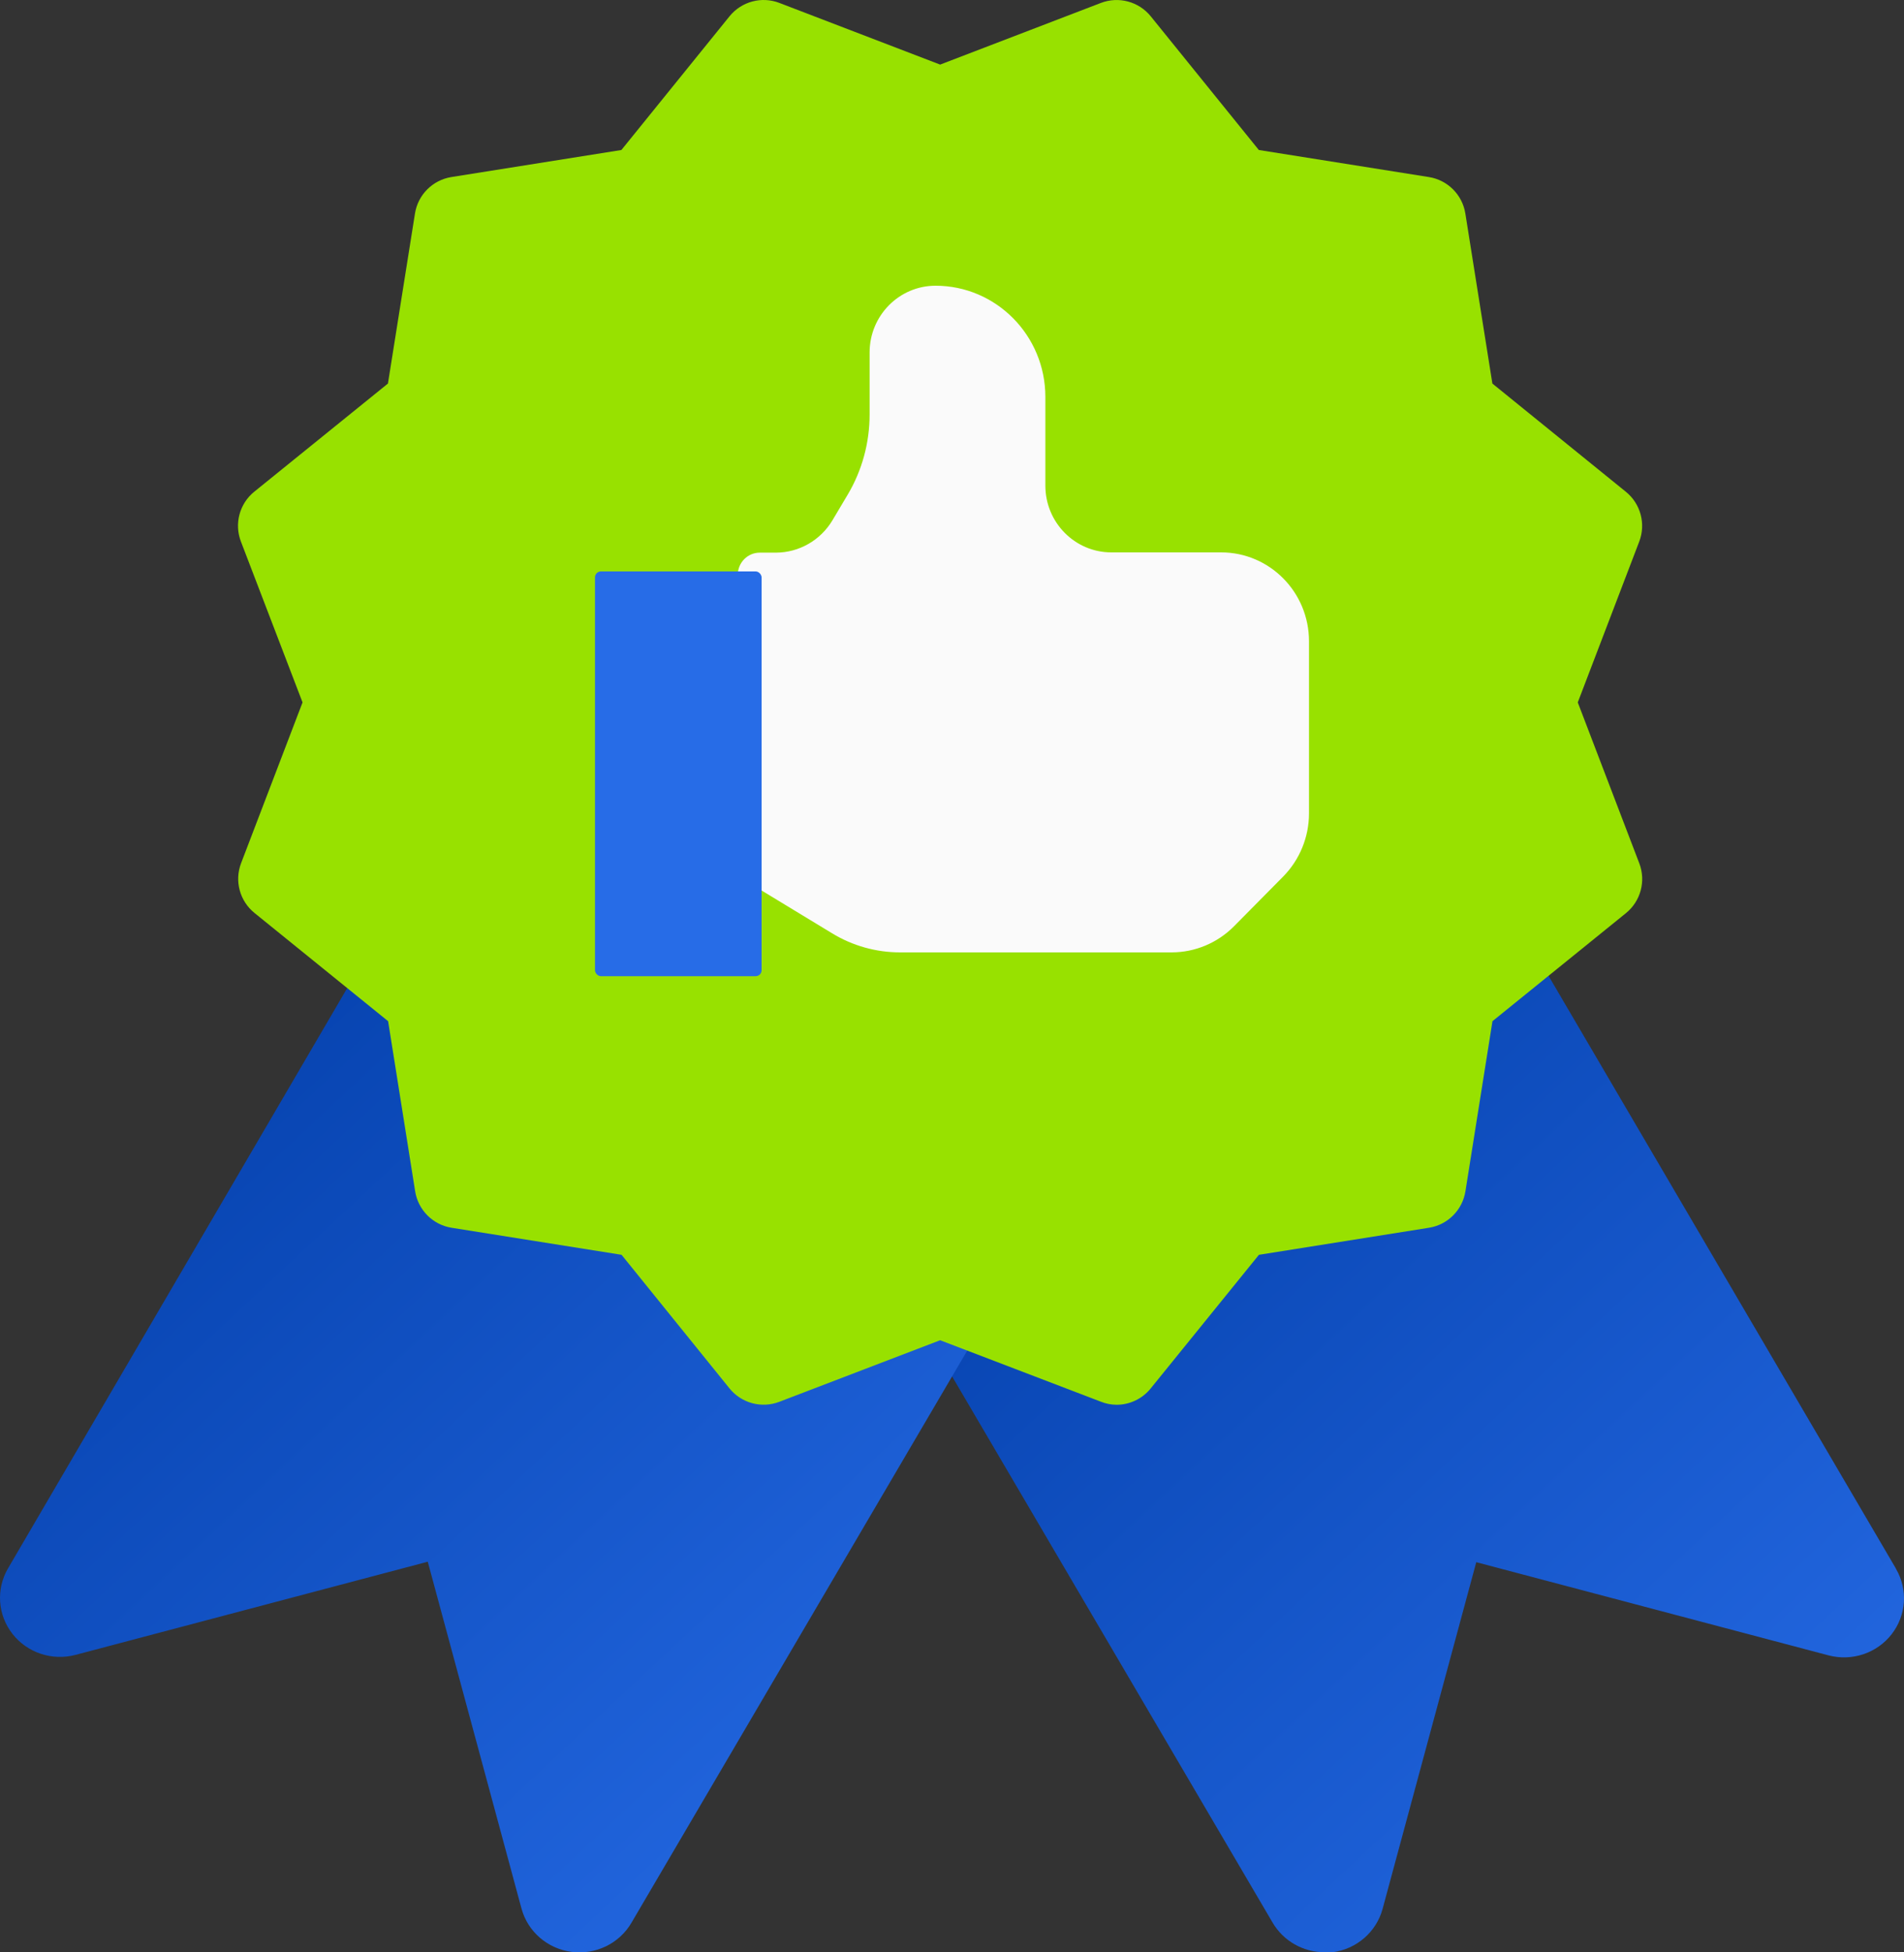
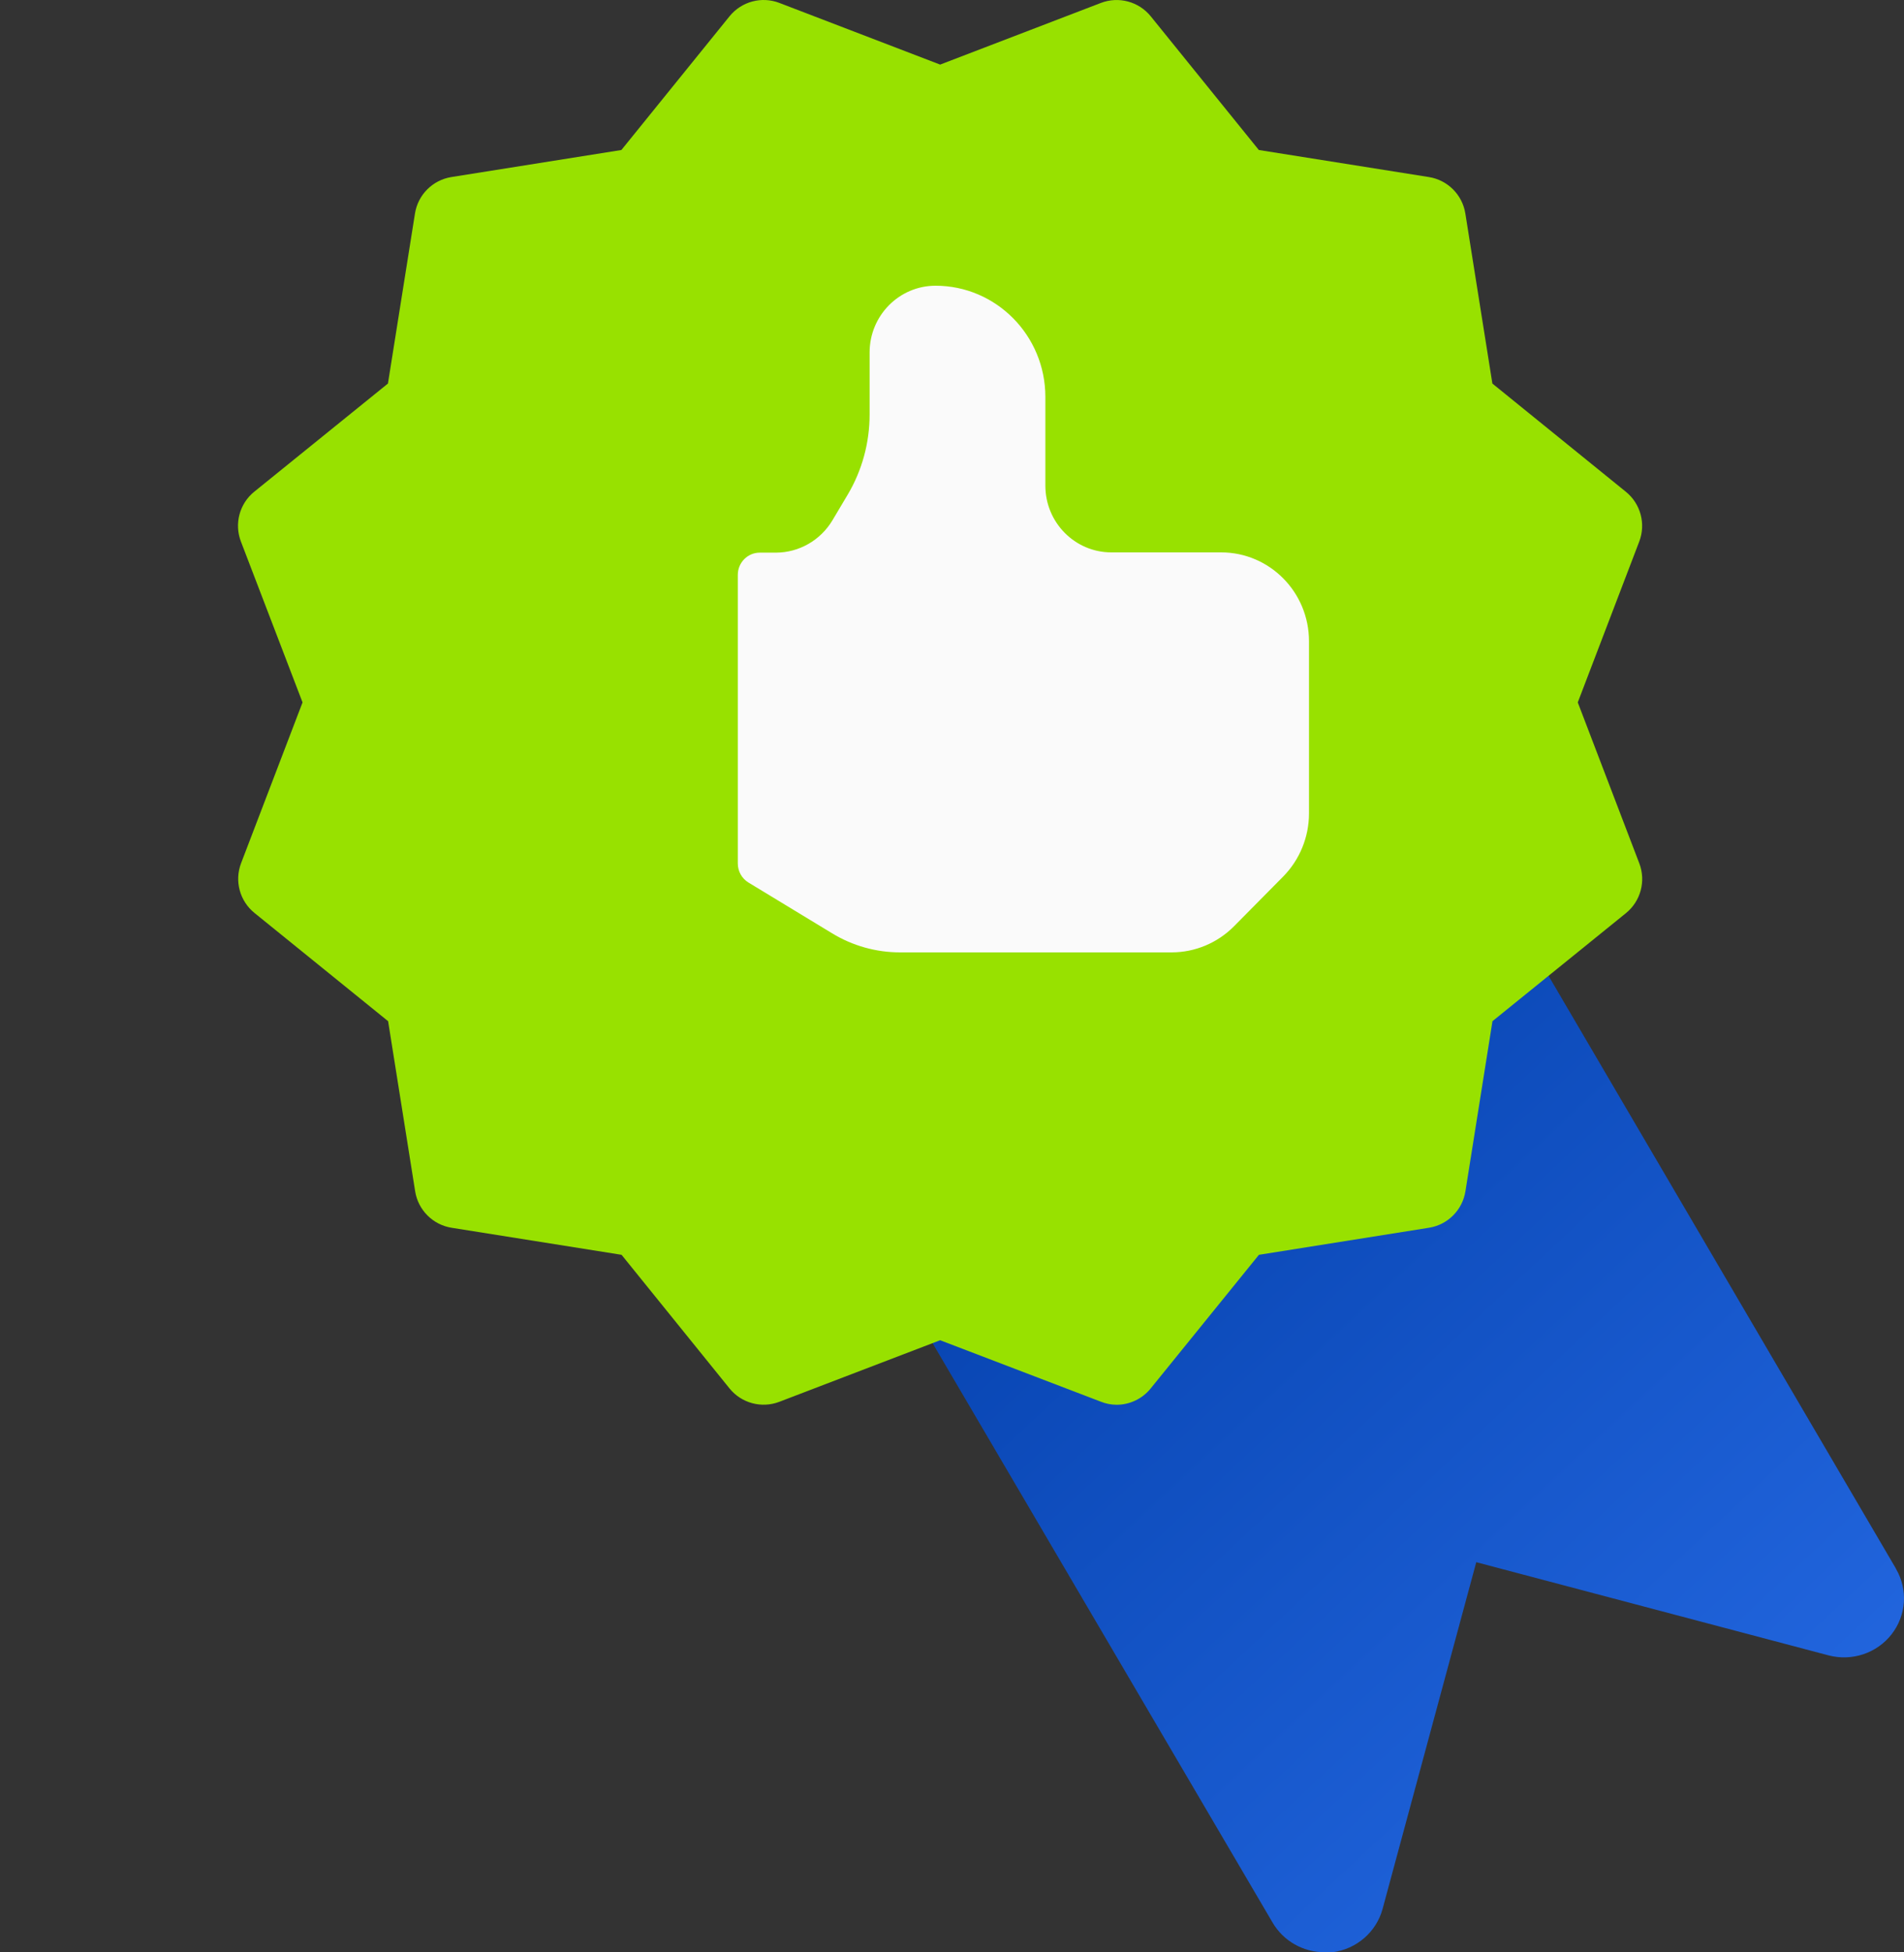
<svg xmlns="http://www.w3.org/2000/svg" width="80px" height="82px" viewBox="0 0 80 82">
  <rect x="0" y="0" width="80" height="82" fill="#333333" stroke="none" />
  <title>RESULTS, GUARANTEED</title>
  <desc>Created with Sketch.</desc>
  <defs>
    <linearGradient x1="5.847%" y1="0%" x2="95.558%" y2="100%" id="linearGradient-1">
      <stop stop-color="#013CA6" offset="0%" />
      <stop stop-color="#276CE7" offset="100%" />
    </linearGradient>
  </defs>
  <g id="Home" stroke="none" stroke-width="1" fill="none" fill-rule="evenodd">
    <g id="RESULTS,-GUARANTEED" fill-rule="nonzero">
      <g id="ribbon-badge" transform="translate(0, 38)" fill="url(#linearGradient-1)">
        <path d="M79.655,27.87 L64.362,1.786 C64.016,1.195 63.438,0.77 62.764,0.611 C62.089,0.453 61.378,0.574 60.798,0.948 L39.663,14.538 C38.541,15.257 38.187,16.715 38.857,17.856 L53.474,42.755 C53.925,43.522 54.757,43.995 55.657,43.995 C55.766,44.002 55.875,44.002 55.985,43.995 C56.997,43.864 57.829,43.145 58.092,42.174 L62.028,27.612 L76.827,31.525 C77.811,31.785 78.857,31.436 79.477,30.642 C80.098,29.848 80.172,28.764 79.665,27.895 L79.655,27.87 Z" id="Path" />
-         <path d="M40.324,14.542 L19.152,0.947 C18.573,0.571 17.86,0.451 17.187,0.615 C16.512,0.773 15.934,1.199 15.589,1.79 L0.335,27.875 C-0.172,28.744 -0.098,29.827 0.523,30.622 C1.143,31.416 2.189,31.765 3.173,31.505 L17.973,27.592 L21.91,42.154 C22.171,43.127 23.003,43.847 24.017,43.979 C25.03,44.11 26.024,43.627 26.532,42.755 L41.151,17.855 C41.814,16.71 41.451,15.255 40.324,14.542 Z" id="Path" />
      </g>
      <g id="like" transform="translate(10, 0)">
        <path d="M56.293,29.501 L58.874,22.75 C59.161,22.004 58.935,21.158 58.314,20.655 L52.705,16.109 L51.569,8.966 C51.443,8.178 50.824,7.56 50.035,7.436 L42.892,6.3 L38.353,0.688 C37.85,0.064 37.002,-0.164 36.254,0.124 L29.502,2.713 L22.75,0.124 C22.003,-0.165 21.156,0.062 20.652,0.685 L16.109,6.3 L8.966,7.436 C8.179,7.562 7.561,8.179 7.436,8.966 L6.3,16.109 L0.683,20.652 C0.062,21.154 -0.164,22 0.123,22.746 L2.712,29.501 L0.13,36.253 C-0.155,36.997 0.071,37.841 0.691,38.343 L6.307,42.89 L7.443,50.032 C7.567,50.821 8.185,51.44 8.973,51.566 L16.116,52.702 L20.652,58.314 C21.155,58.935 22.001,59.161 22.747,58.875 L29.502,56.29 L36.254,58.871 C36.464,58.955 36.688,58.999 36.915,59 C37.472,59 37.999,58.748 38.349,58.314 L42.896,52.702 L50.039,51.566 C50.829,51.442 51.448,50.822 51.573,50.032 L52.709,42.89 L58.318,38.351 C58.937,37.848 59.163,37.005 58.878,36.26 L56.293,29.501 Z" id="Path" fill="#98E100" />
        <path d="M41.308,23.2 L36.692,23.2 C35.164,23.198 33.925,21.946 33.923,20.4 L33.923,16.667 C33.921,14.09 31.856,12.002 29.308,12 C27.779,12.002 26.54,13.254 26.538,14.8 L26.538,17.413 C26.538,18.597 26.221,19.758 25.619,20.773 L24.977,21.852 C24.474,22.693 23.574,23.208 22.602,23.211 L21.923,23.211 C21.413,23.211 21,23.629 21,24.145 L21,36.267 C21,36.594 21.17,36.897 21.447,37.066 L24.966,39.201 C25.826,39.724 26.812,40 27.816,40 L39.236,40 C40.215,39.997 41.153,39.604 41.847,38.906 L43.918,36.812 C44.608,36.11 44.997,35.162 45,34.172 L45,26.933 C45,24.871 43.347,23.2 41.308,23.2 Z" id="Path" fill="#FAFAFA" />
-         <rect id="Rectangle" fill="#276CE7" x="15" y="24" width="7" height="17" rx="0.25" />
      </g>
    </g>
  </g>
</svg>